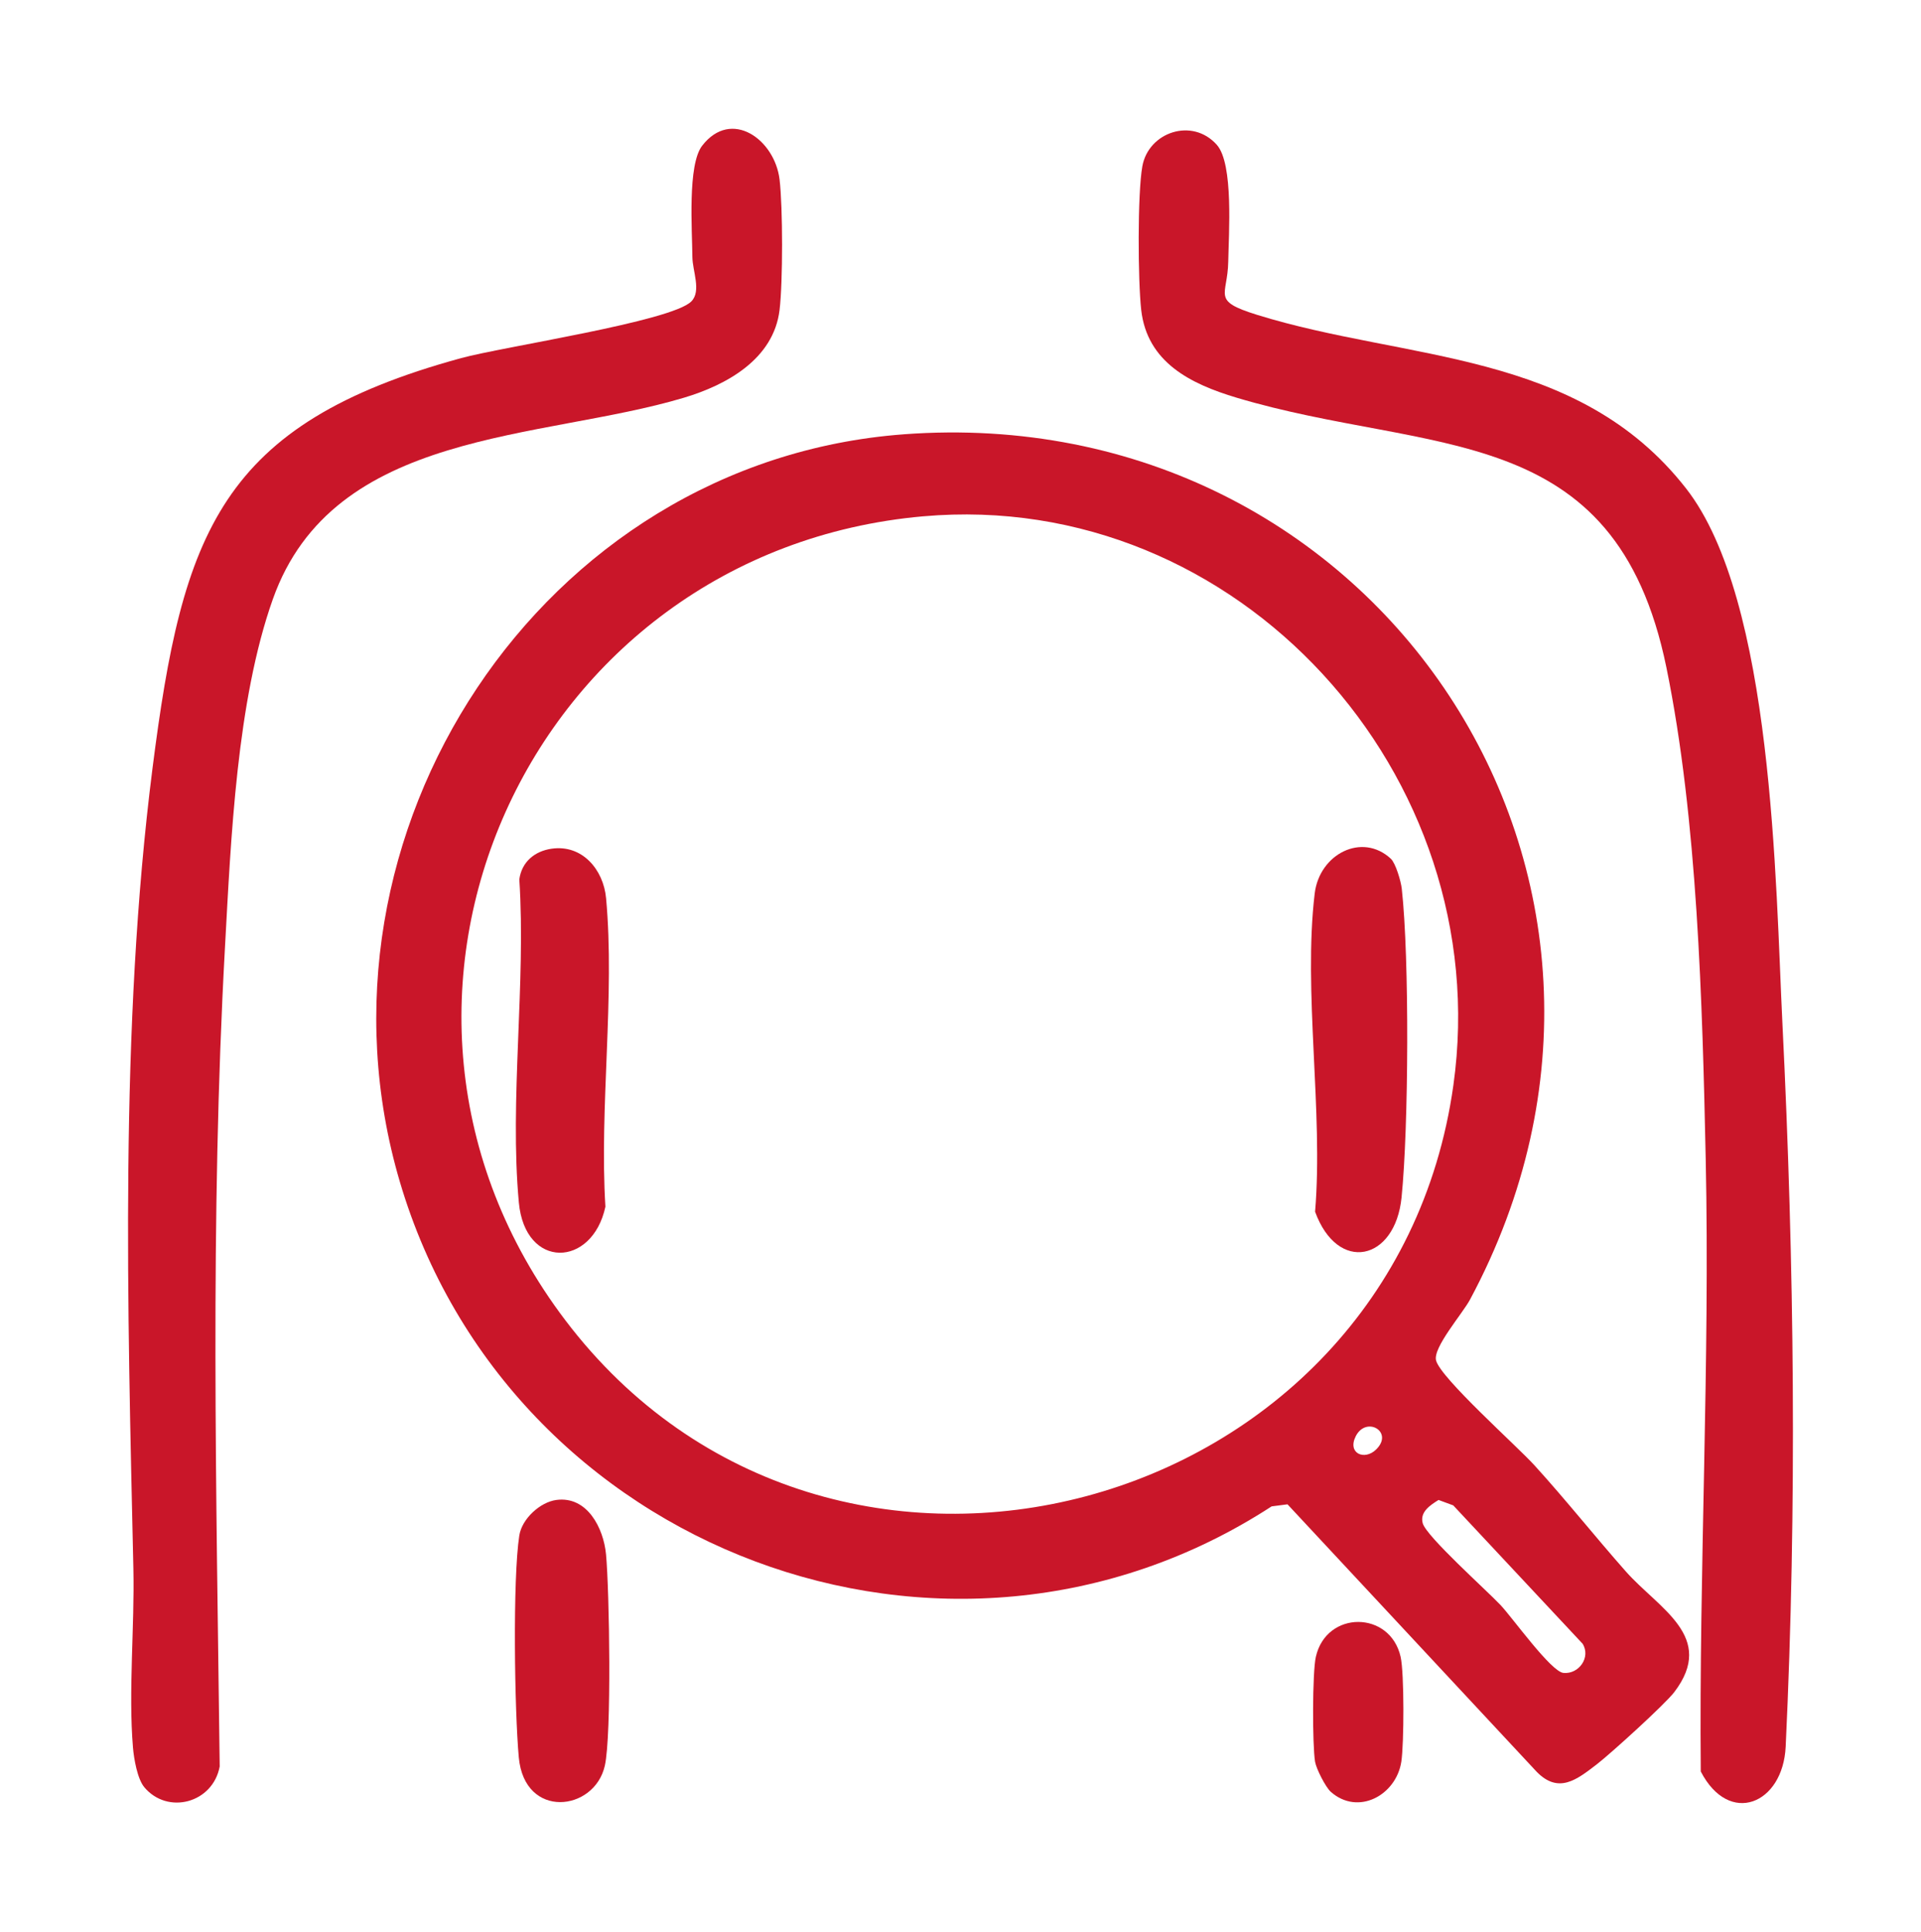
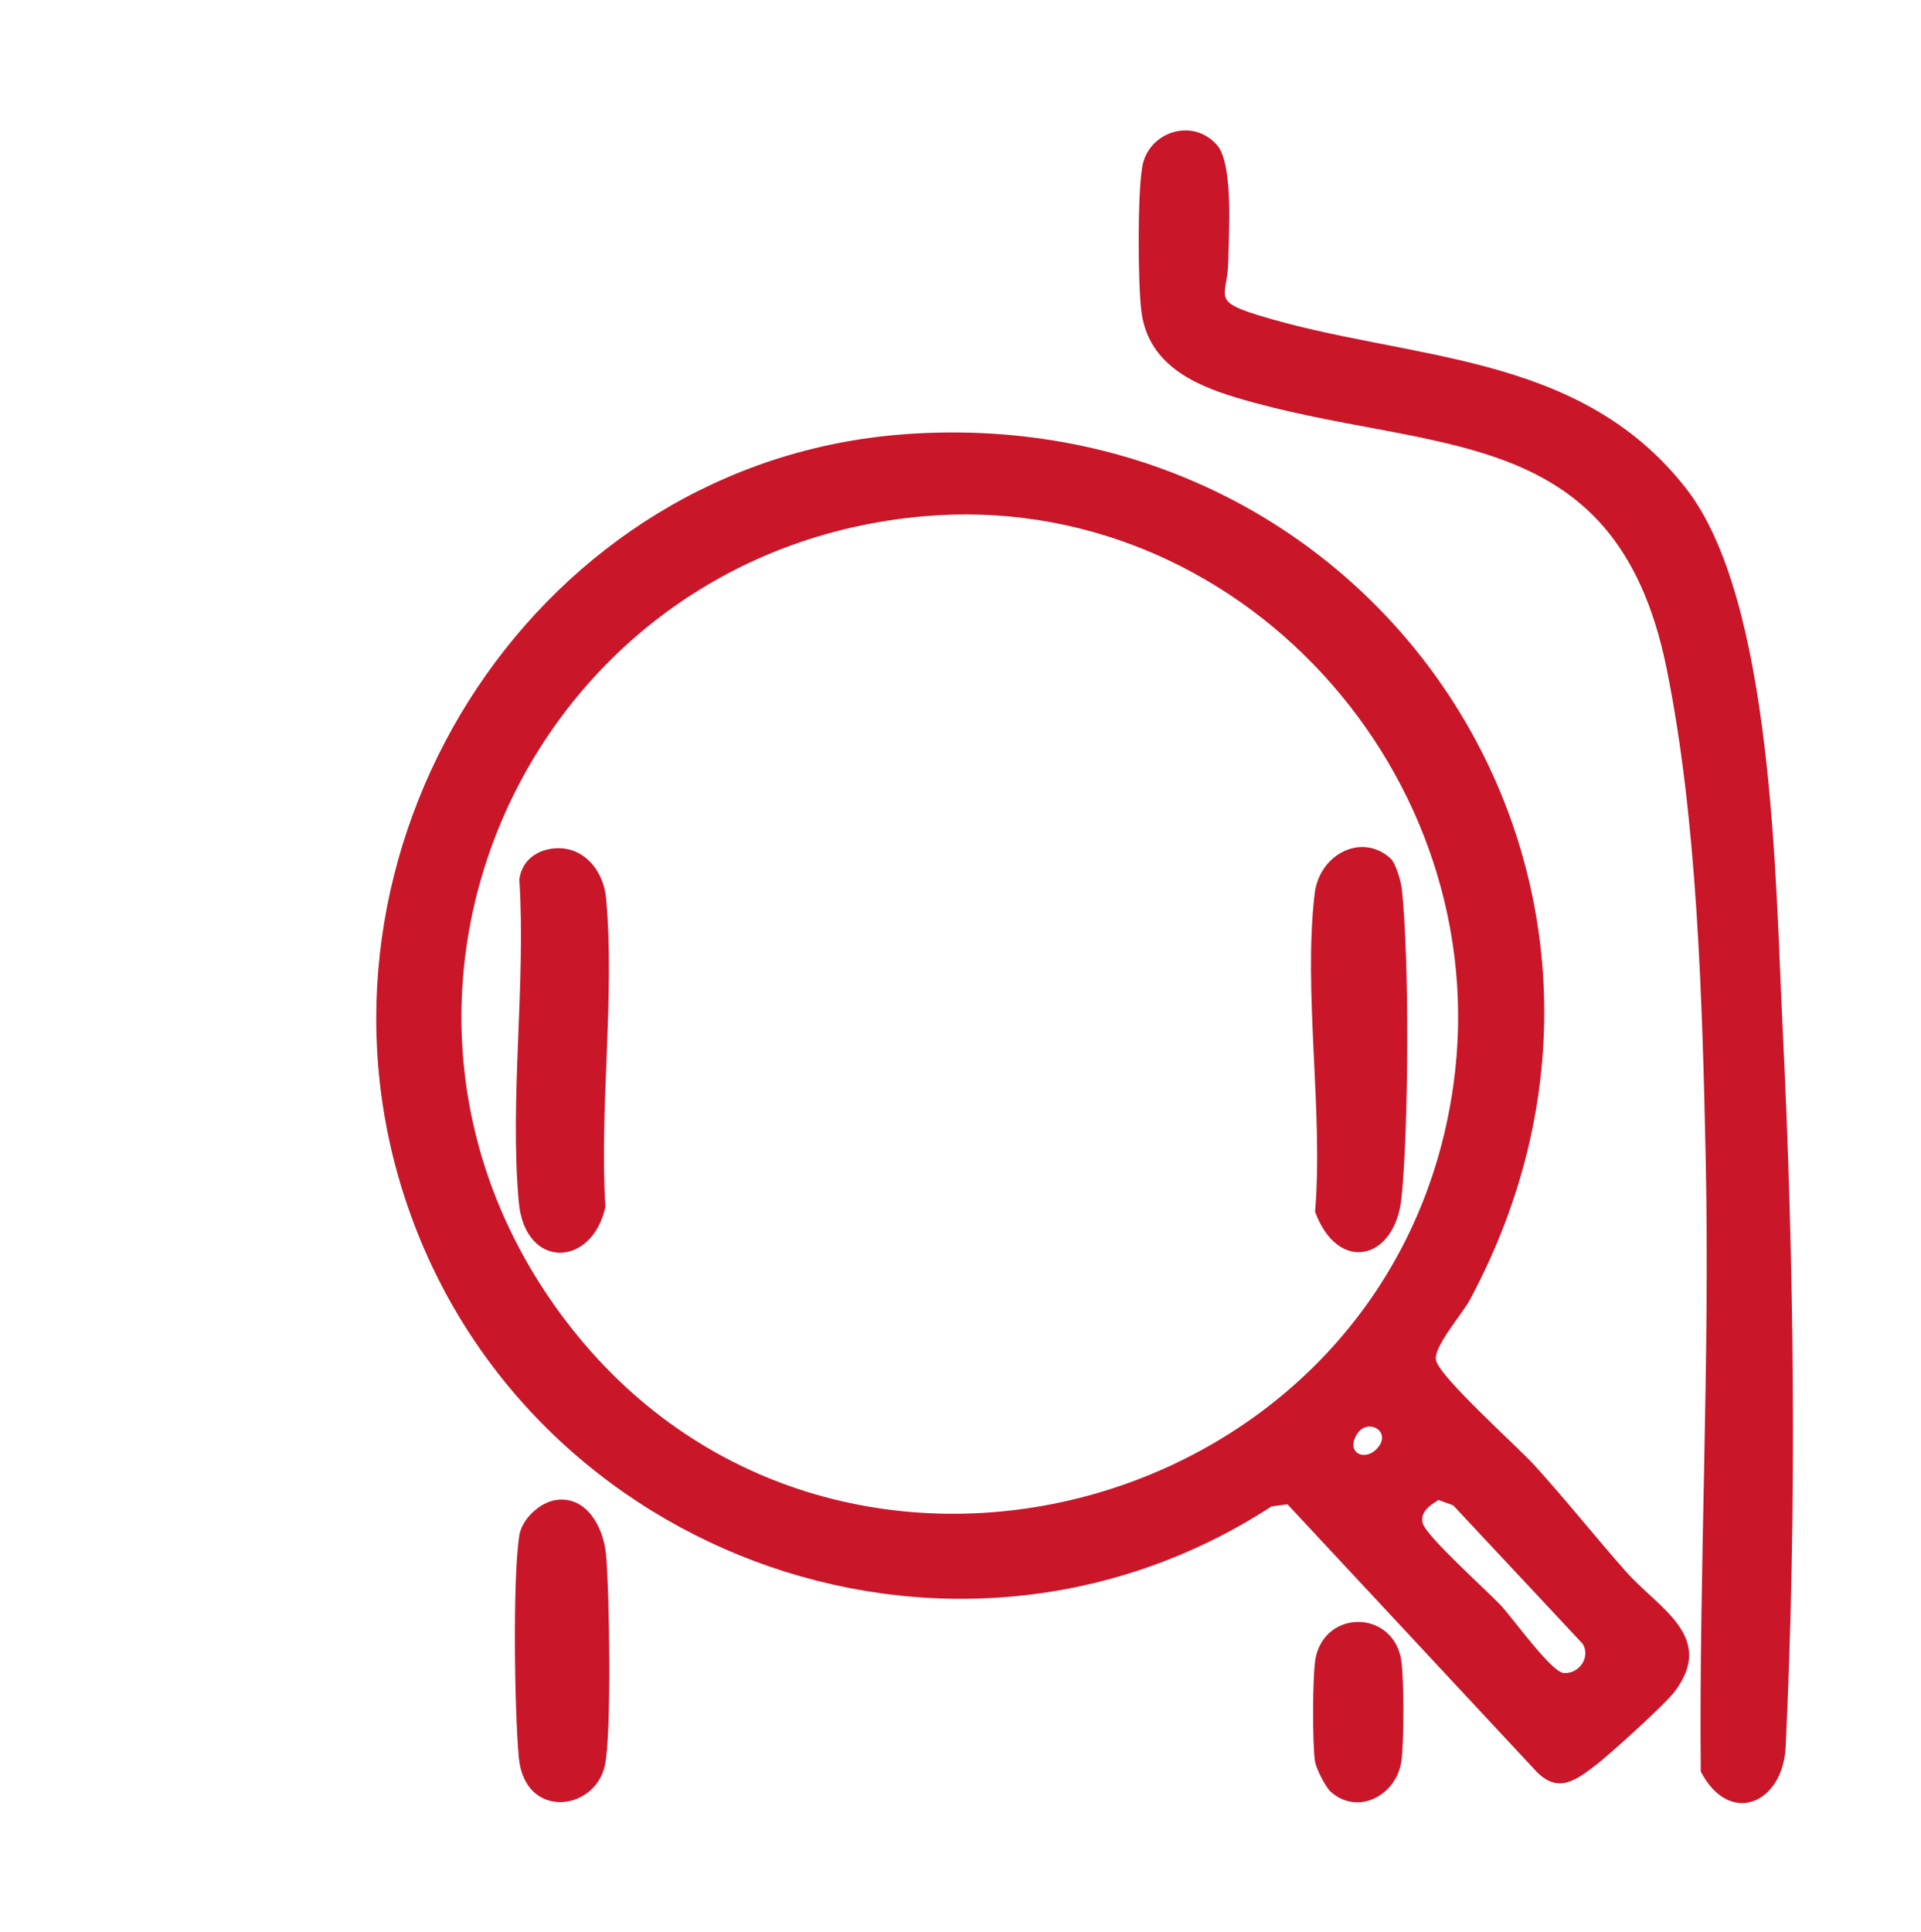
<svg xmlns="http://www.w3.org/2000/svg" id="_レイヤー_1" version="1.1" viewBox="0 0 150 150.83">
  <defs>
    <style>
      .st0 {
        fill: #c91629;
      }
    </style>
  </defs>
  <path class="st0" d="M70.579,33.906c36.968-2.741,61.85,34.665,44.204,67.563-.594,1.107-2.914,3.752-2.648,4.751.37,1.39,6.269,6.633,7.673,8.174,2.445,2.684,4.735,5.574,7.145,8.297,2.575,2.909,7.078,5.093,3.781,9.421-.724.95-4.964,4.799-6.044,5.631-1.576,1.214-2.991,2.337-4.706.581l-19.45-20.875-1.24.161c-25.286,16.431-59.571,3.467-68.074-25.35-7.996-27.101,10.969-56.247,39.359-58.353h0ZM72.087,40.311c-30.822,2.728-46.807,37.873-27.95,62.758,20.706,27.325,64.614,15.454,69.349-18.339,3.389-24.188-16.789-46.596-41.399-44.418h0ZM107.458,113.165c1.401-1.379-.78-2.643-1.596-1.03-.675,1.335.685,1.927,1.596,1.03ZM113.476,117.532l-1.147-.423c-.65.402-1.479.943-1.236,1.819.286,1.033,4.957,5.201,6.078,6.389.939.996,3.936,5.202,4.91,5.296,1.211.116,2.155-1.228,1.495-2.28,0,0-10.1-10.801-10.1-10.801Z" />
-   <path class="st0" d="M11.263,139.529c-.536-.642-.806-2.219-.879-3.08-.369-4.381.132-9.47.031-13.967-.455-20.426-1.089-42.21,1.494-62.505,2.337-18.359,5.257-26.872,24.1-32.018,3.262-.891,16.428-2.855,17.976-4.429.797-.81.087-2.373.079-3.466-.014-2.092-.392-7.195.765-8.689,2.277-2.939,5.666-.489,6.043,2.637.26,2.162.262,8.028,0,10.188-.463,3.839-4.13,5.853-7.462,6.85-11.203,3.351-27.374,2.4-32.104,15.726-2.824,7.956-3.271,18.72-3.737,27.148-1.177,21.268-.672,42.638-.414,63.994-.533,2.861-4.068,3.798-5.895,1.61h.002Z" />
  <path class="st0" d="M95.018,11.312c1.315,1.483.925,6.965.888,9.127-.046,2.681-1.353,3.019,2.234,4.136,11.7,3.64,25.035,2.709,33.516,13.561,6.822,8.73,6.983,30.847,7.525,41.815.928,18.75,1.141,37.733.252,56.421-.214,4.489-4.408,6.231-6.63,1.936-.144-15.941.726-31.888.386-47.844-.259-12.146-.638-26.493-3.071-38.36-3.993-19.468-18.446-16.533-33.556-21.054-3.587-1.073-6.99-2.749-7.453-6.859-.255-2.264-.296-9.072.091-11.214.481-2.662,3.897-3.832,5.818-1.666h0Z" />
  <path class="st0" d="M43.438,117.109c2.416-.325,3.691,2.2,3.883,4.244.266,2.838.445,14.123-.094,16.508-.807,3.575-6.27,4.211-6.717-.656-.332-3.612-.486-13.944.04-17.322.204-1.311,1.631-2.605,2.888-2.774Z" />
  <path class="st0" d="M103.913,139.895c-.397-.352-1.133-1.785-1.227-2.351-.215-1.296-.215-6.968.061-8.187.822-3.641,5.804-3.624,6.62,0,.29,1.286.267,6.796.055,8.183-.401,2.624-3.378,4.245-5.509,2.355Z" />
  <path class="st0" d="M43.076,66.262c2.381-.343,4.043,1.627,4.249,3.862.703,7.62-.532,16.349-.052,24.089-1.026,4.771-6.273,4.917-6.759-.328-.74-7.986.563-17.117.037-25.228.186-1.363,1.194-2.204,2.525-2.396h0Z" />
  <path class="st0" d="M108.597,67.039c.381.352.795,1.764.859,2.342.603,5.435.539,18.616-.016,24.109-.502,4.975-4.993,5.943-6.752,1.114.651-7.813-.944-17.23-.03-24.846.371-3.088,3.702-4.785,5.938-2.719h0Z" />
</svg>